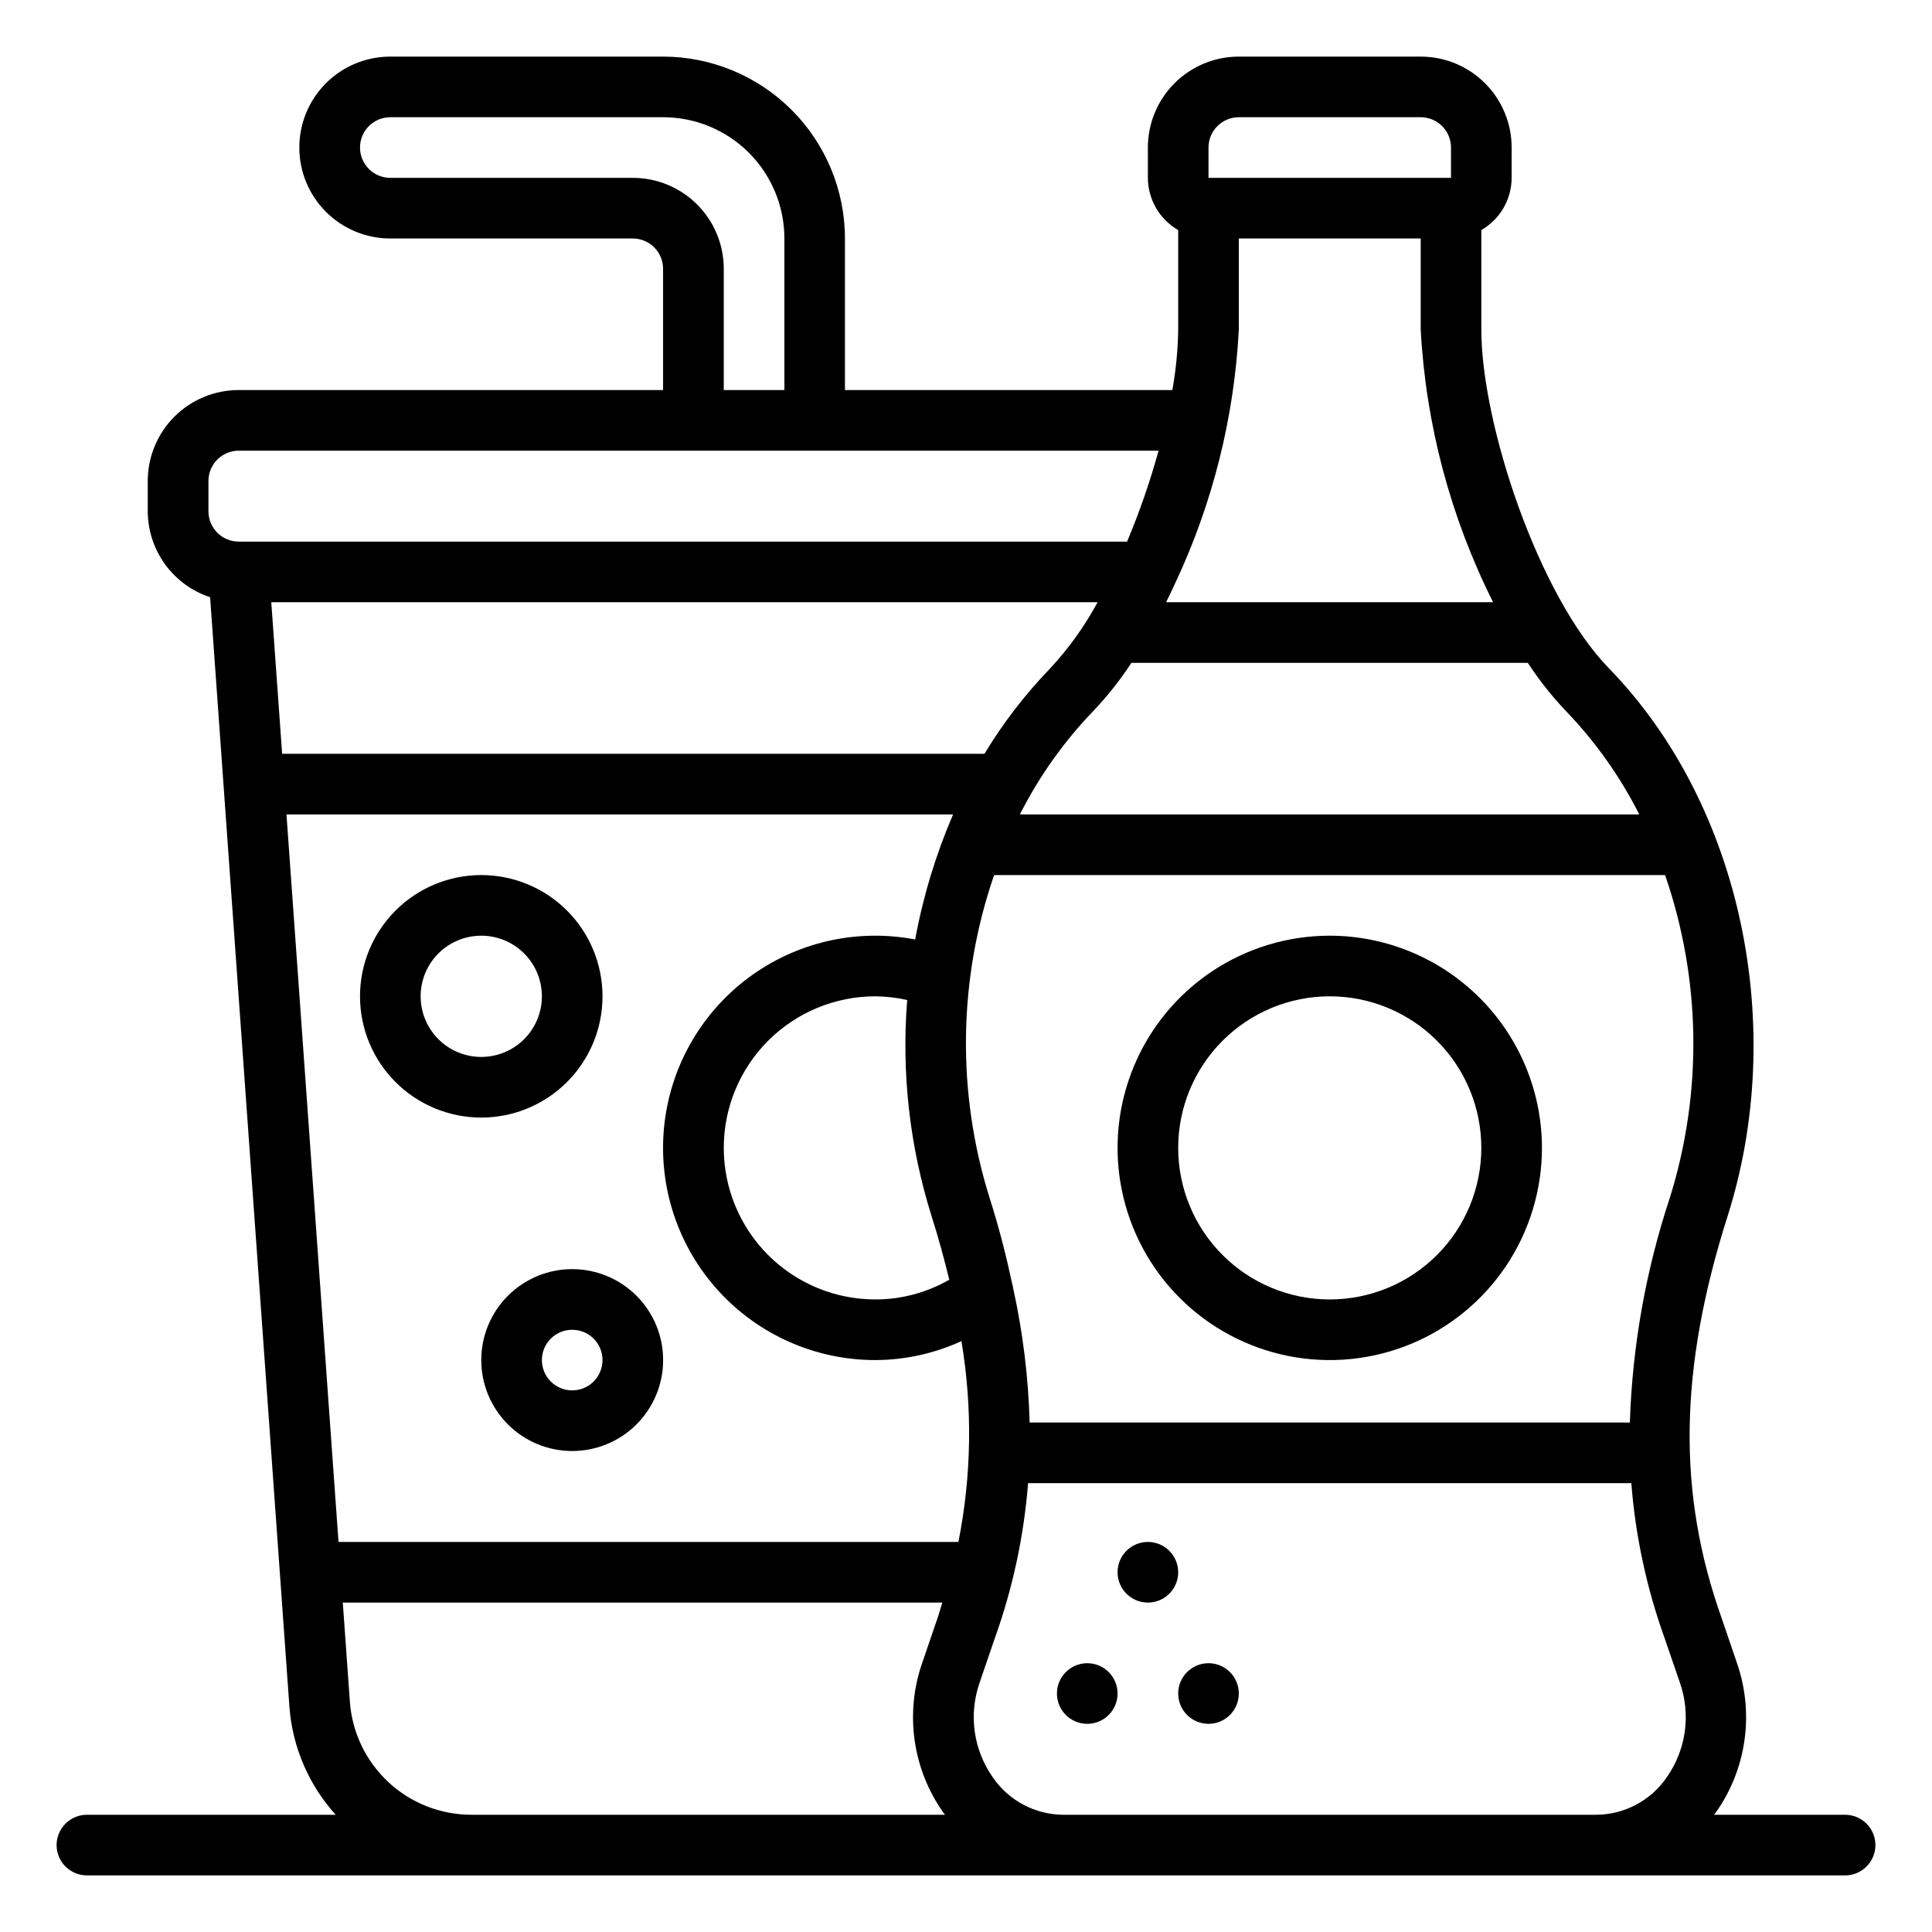
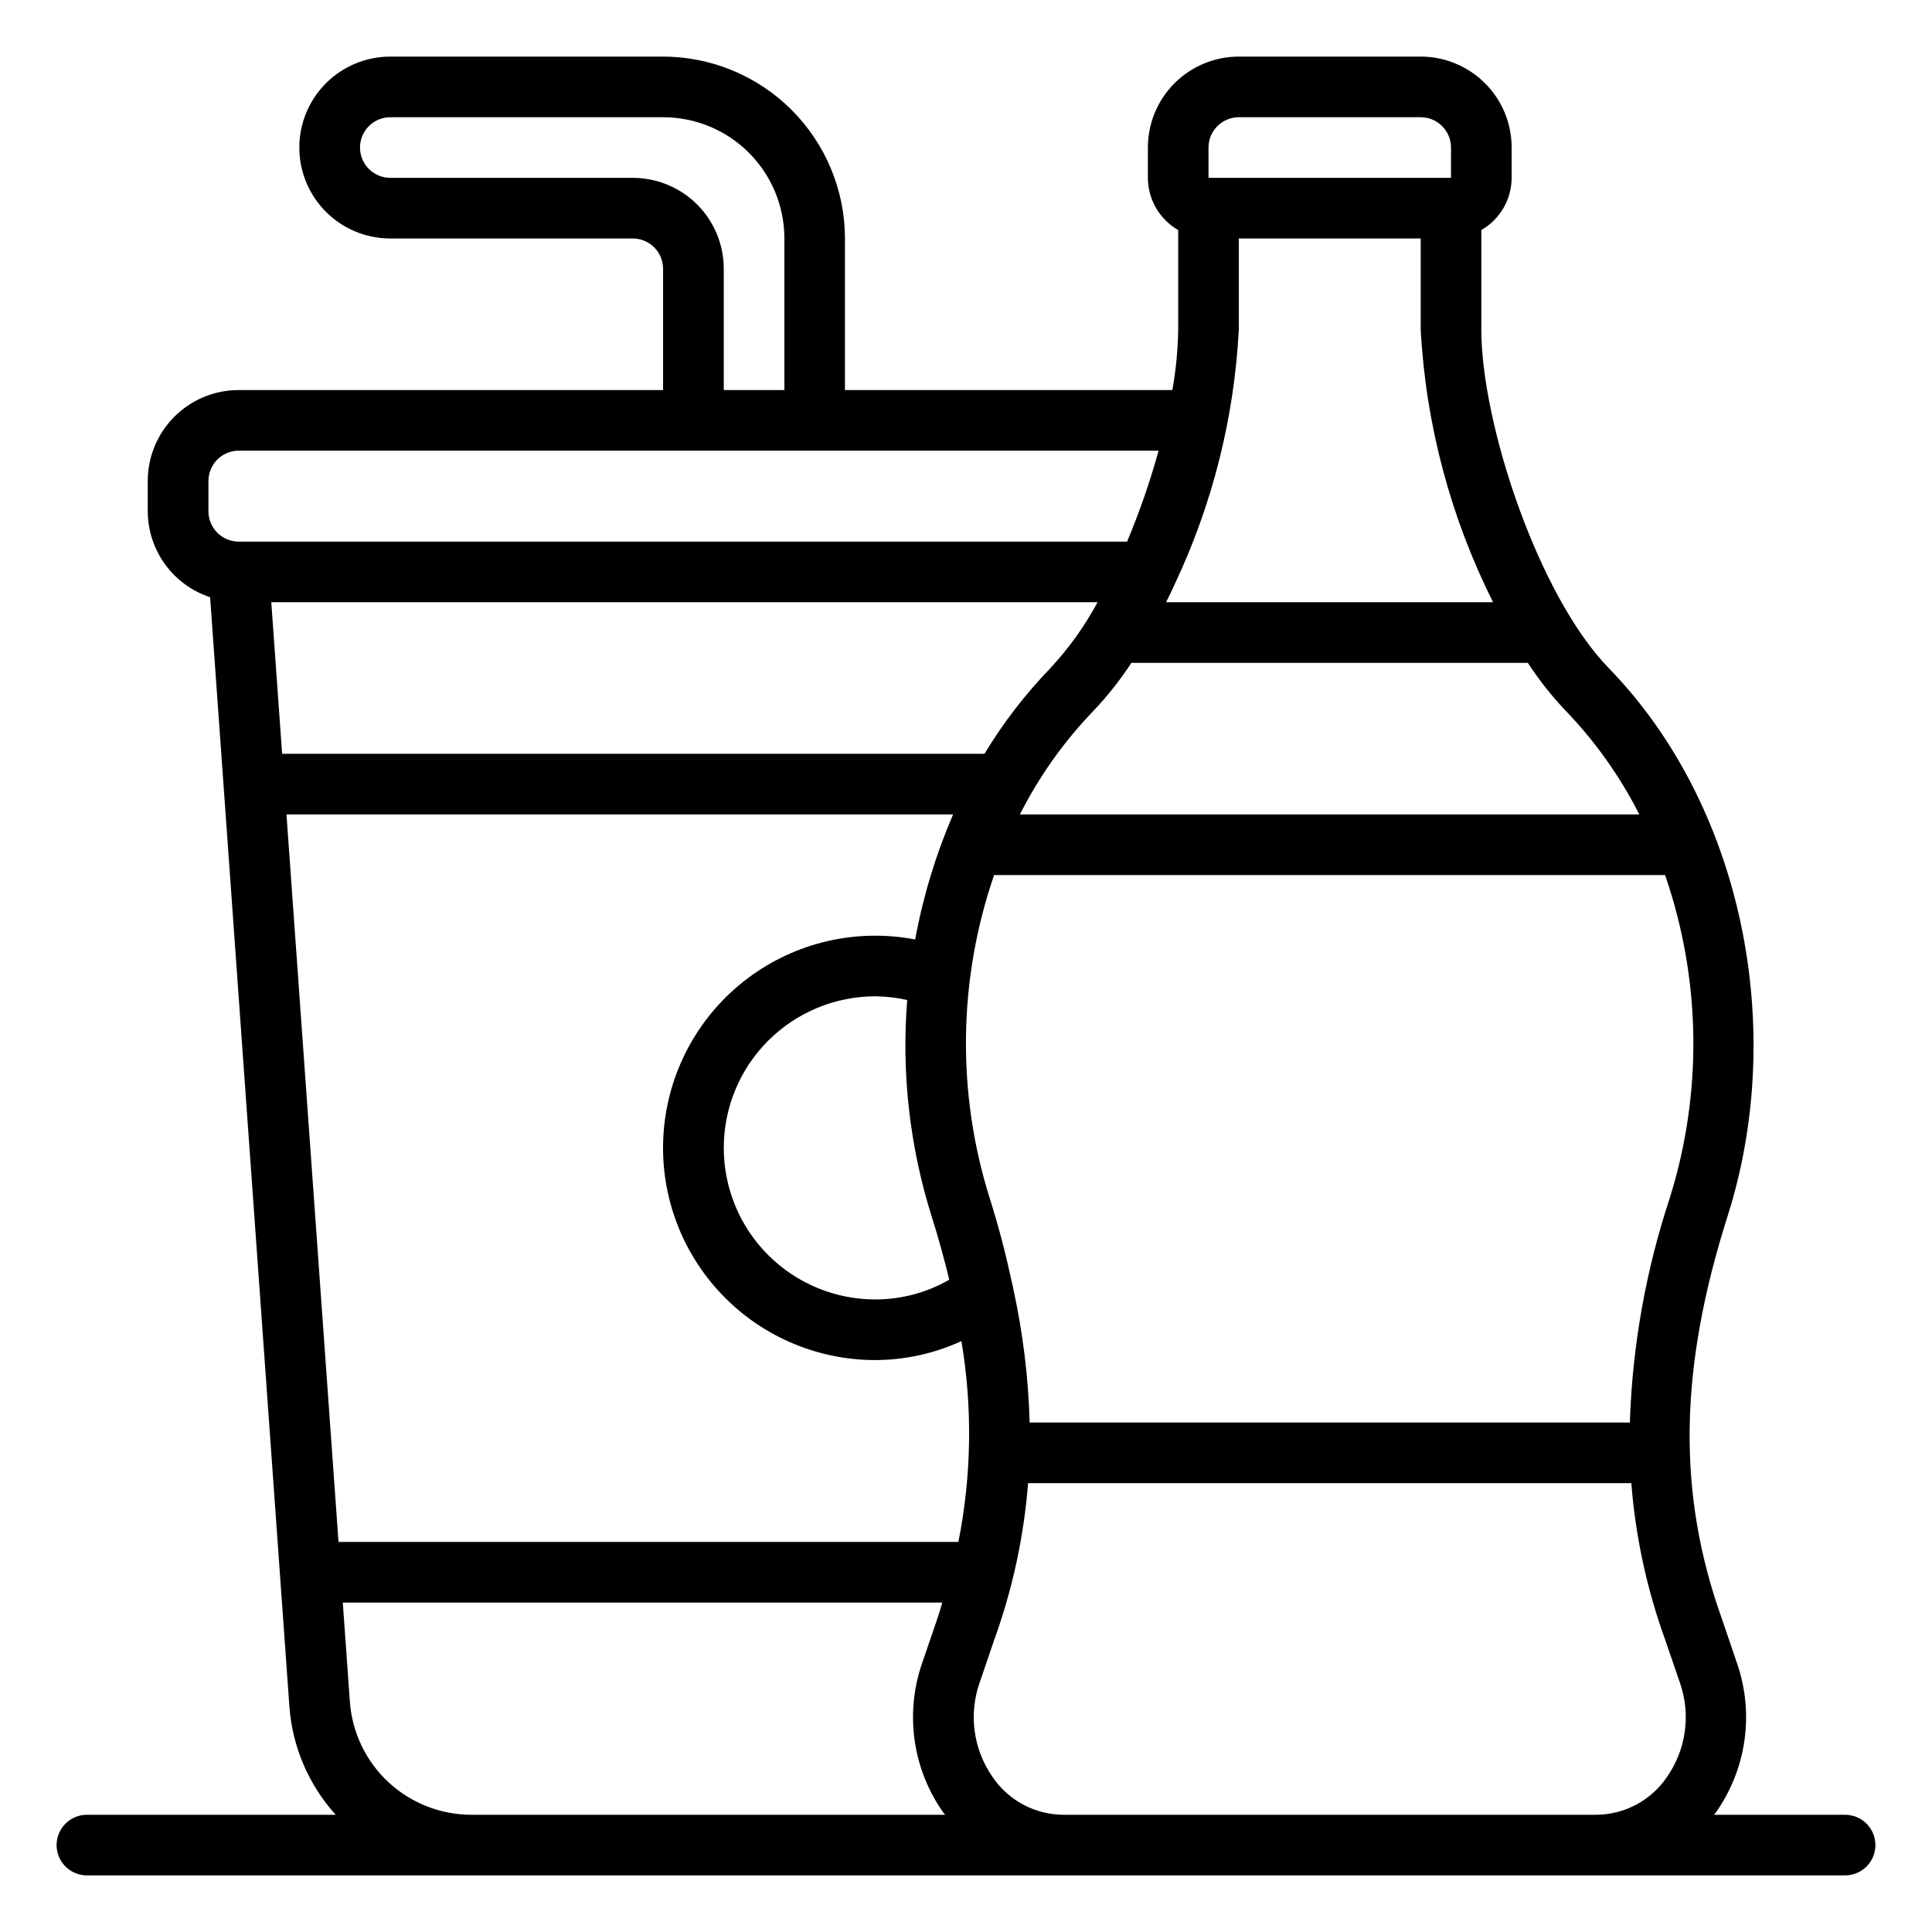
<svg xmlns="http://www.w3.org/2000/svg" width="512" height="512" viewBox="0 0 512 512" fill="none">
-   <path d="M288.133 456.833C292.57 456.833 296.167 453.237 296.167 448.8C296.167 444.363 292.57 440.767 288.133 440.767C283.697 440.767 280.1 444.363 280.1 448.8C280.1 453.237 283.697 456.833 288.133 456.833Z" fill="black" />
-   <path d="M304.2 424.7C308.637 424.7 312.233 421.103 312.233 416.667C312.233 412.23 308.637 408.633 304.2 408.633C299.763 408.633 296.167 412.23 296.167 416.667C296.167 421.103 299.763 424.7 304.2 424.7Z" fill="black" />
-   <path d="M320.267 456.833C324.703 456.833 328.3 453.237 328.3 448.8C328.3 444.363 324.703 440.767 320.267 440.767C315.83 440.767 312.233 444.363 312.233 448.8C312.233 453.237 315.83 456.833 320.267 456.833Z" fill="black" />
-   <path d="M352.4 247.967C341.278 247.967 330.406 251.265 321.158 257.444C311.911 263.623 304.703 272.405 300.447 282.68C296.191 292.956 295.077 304.262 297.247 315.171C299.417 326.079 304.773 336.099 312.637 343.963C320.501 351.827 330.521 357.183 341.429 359.353C352.338 361.523 363.644 360.409 373.92 356.153C384.195 351.897 392.977 344.689 399.156 335.442C405.335 326.194 408.633 315.322 408.633 304.2C408.616 289.291 402.686 274.998 392.144 264.456C381.602 253.914 367.309 247.984 352.4 247.967ZM352.4 344.367C341.747 344.367 331.531 340.135 323.998 332.602C316.465 325.069 312.233 314.853 312.233 304.2C312.233 293.547 316.465 283.331 323.998 275.798C331.531 268.265 341.747 264.033 352.4 264.033C363.053 264.033 373.269 268.265 380.802 275.798C388.335 283.331 392.567 293.547 392.567 304.2C392.567 314.853 388.335 325.069 380.802 332.602C373.269 340.135 363.053 344.367 352.4 344.367Z" fill="black" />
  <path d="M488.967 480.933H454.239C454.391 480.733 454.56 480.556 454.705 480.347C458.717 474.671 461.32 468.122 462.297 461.24C463.275 454.359 462.6 447.343 460.328 440.775L456.311 428.982C444.454 395.804 444.92 362.908 457.821 322.315C473.631 272.613 461.838 213.616 426.403 177.129C407.661 157.913 392.567 112.276 392.567 87.3V60.967C395.001 59.568 397.025 57.553 398.435 55.125C399.845 52.697 400.592 49.941 400.6 47.133V39.1C400.6 32.708 398.061 26.578 393.541 22.059C389.022 17.539 382.892 15 376.5 15H328.3C321.908 15 315.778 17.539 311.259 22.059C306.739 26.578 304.2 32.708 304.2 39.1V47.133C304.208 49.941 304.955 52.697 306.365 55.125C307.775 57.553 309.799 59.568 312.233 60.967V87.3C312.161 92.682 311.639 98.065 310.683 103.367H223.923V63.2C223.908 50.421 218.825 38.17 209.789 29.134C200.753 20.098 188.502 15.015 175.723 15L103.423 15C97.031 15 90.901 17.539 86.382 22.059C81.862 26.578 79.323 32.708 79.323 39.1C79.323 45.492 81.862 51.622 86.382 56.141C90.901 60.661 97.031 63.2 103.423 63.2H167.69C169.82 63.2 171.863 64.046 173.37 65.553C174.877 67.059 175.723 69.103 175.723 71.233V103.367H63.256C56.864 103.367 50.735 105.906 46.215 110.425C41.695 114.945 39.156 121.075 39.156 127.467V135.5C39.172 140.549 40.777 145.465 43.743 149.551C46.709 153.637 50.885 156.686 55.681 158.266L76.696 452.286C77.48 462.935 81.797 473.017 88.963 480.933H23.033C20.903 480.933 18.86 481.78 17.353 483.286C15.846 484.793 15 486.836 15 488.967C15 491.097 15.846 493.141 17.353 494.647C18.86 496.154 20.903 497 23.033 497H488.967C491.097 497 493.141 496.154 494.647 494.647C496.154 493.141 497 491.097 497 488.967C497 486.836 496.154 484.793 494.647 483.286C493.141 481.78 491.097 480.933 488.967 480.933ZM442.518 317.447C436.151 336.681 432.585 356.732 431.93 376.982H272.87C272.535 365.061 271.083 353.197 268.532 341.547C268.486 341.179 268.408 340.817 268.299 340.462C266.692 332.959 264.764 325.336 262.25 317.439C253.504 289.53 253.924 259.554 263.447 231.9H441.265C450.81 259.55 451.249 289.53 442.518 317.447ZM75.917 215.833H252.578C247.995 226.467 244.624 237.583 242.528 248.971C234.834 247.497 226.917 247.647 219.285 249.411C211.653 251.175 204.473 254.515 198.206 259.215C191.939 263.916 186.724 269.874 182.894 276.707C179.064 283.541 176.704 291.099 175.966 298.898C175.227 306.697 176.126 314.564 178.605 321.995C181.084 329.426 185.088 336.258 190.361 342.051C195.634 347.844 202.059 352.472 209.225 355.638C216.391 358.803 224.139 360.437 231.972 360.433C239.848 360.405 247.627 358.693 254.787 355.413C257.759 373.054 257.478 391.089 253.984 408.633H89.71L75.917 215.833ZM278.293 177.145C271.661 184.006 265.827 191.595 260.9 199.767H74.768L71.892 159.6H290.873C287.438 165.957 283.211 171.852 278.293 177.145ZM246.882 322.307C248.722 328.075 250.232 333.658 251.566 339.137C245.605 342.566 238.849 344.369 231.972 344.367C221.319 344.367 211.103 340.135 203.57 332.602C196.037 325.069 191.806 314.853 191.806 304.2C191.806 293.547 196.037 283.331 203.57 275.798C211.103 268.265 221.319 264.033 231.972 264.033C234.816 264.057 237.644 264.387 240.415 265.021C238.876 284.355 241.071 303.804 246.882 322.307ZM434.428 215.833H270.283C275.384 205.751 281.964 196.488 289.804 188.351C293.524 184.431 296.874 180.189 299.83 175.667H404.89C407.838 180.181 411.188 184.423 414.899 188.335C422.744 196.476 429.326 205.745 434.428 215.833ZM395.692 159.6H309.02C309.823 158.05 310.538 156.491 311.269 154.901C311.326 154.78 311.39 154.668 311.438 154.547C321.37 133.438 327.097 110.598 328.3 87.3V63.2H376.5V87.3C377.85 112.465 384.383 137.079 395.692 159.6ZM320.267 39.1C320.267 36.969 321.113 34.926 322.62 33.42C324.126 31.913 326.169 31.067 328.3 31.067H376.5C378.631 31.067 380.674 31.913 382.18 33.42C383.687 34.926 384.533 36.969 384.533 39.1V47.133H320.267V39.1ZM167.706 47.133H103.439C101.308 47.133 99.265 46.287 97.758 44.78C96.252 43.274 95.406 41.231 95.406 39.1C95.406 36.969 96.252 34.926 97.758 33.42C99.265 31.913 101.308 31.067 103.439 31.067H175.739C184.261 31.067 192.435 34.452 198.461 40.478C204.487 46.505 207.872 54.678 207.872 63.2V103.367H191.806V71.233C191.806 64.842 189.267 58.712 184.747 54.192C180.227 49.672 174.097 47.133 167.706 47.133ZM55.239 127.467C55.239 125.336 56.085 123.293 57.592 121.786C59.098 120.28 61.142 119.433 63.272 119.433H307.036C304.775 127.638 301.987 135.688 298.689 143.533H63.272C61.142 143.533 59.098 142.687 57.592 141.18C56.085 139.674 55.239 137.631 55.239 135.5V127.467ZM92.731 451.122L90.843 424.7H249.726C249.252 426.162 248.882 427.624 248.36 429.086L244.368 440.767C242.093 447.336 241.416 454.353 242.394 461.237C243.372 468.12 245.976 474.671 249.991 480.347C250.136 480.556 250.312 480.733 250.457 480.933H124.808C116.693 480.905 108.886 477.821 102.942 472.297C96.998 466.773 93.352 459.213 92.731 451.122ZM281.707 480.933C278.036 480.9 274.427 479.981 271.188 478.254C267.948 476.526 265.174 474.042 263.101 471.012C260.571 467.417 258.933 463.27 258.322 458.916C257.712 454.562 258.147 450.125 259.591 445.972L263.551 434.388C268.347 421.069 271.344 407.163 272.452 393.049H432.316C433.418 407.129 436.403 420.997 441.192 434.284L445.209 445.98C446.653 450.132 447.088 454.567 446.478 458.92C445.867 463.273 444.229 467.418 441.699 471.012C439.62 474.051 436.835 476.541 433.584 478.269C430.332 479.996 426.711 480.911 423.029 480.933H281.707Z" fill="black" />
-   <path d="M159.672 264.033C159.672 255.511 156.287 247.338 150.261 241.312C144.234 235.285 136.061 231.9 127.539 231.9C119.017 231.9 110.843 235.285 104.817 241.312C98.791 247.338 95.406 255.511 95.406 264.033C95.406 272.556 98.791 280.729 104.817 286.755C110.843 292.781 119.017 296.167 127.539 296.167C136.061 296.167 144.234 292.781 150.261 286.755C156.287 280.729 159.672 272.556 159.672 264.033ZM111.472 264.033C111.472 259.772 113.165 255.686 116.178 252.672C119.191 249.659 123.278 247.967 127.539 247.967C131.8 247.967 135.887 249.659 138.9 252.672C141.913 255.686 143.606 259.772 143.606 264.033C143.606 268.294 141.913 272.381 138.9 275.394C135.887 278.407 131.8 280.1 127.539 280.1C123.278 280.1 119.191 278.407 116.178 275.394C113.165 272.381 111.472 268.294 111.472 264.033ZM151.639 336.333C145.247 336.333 139.117 338.872 134.598 343.392C130.078 347.912 127.539 354.042 127.539 360.433C127.539 366.825 130.078 372.955 134.598 377.475C139.117 381.994 145.247 384.533 151.639 384.533C158.031 384.533 164.161 381.994 168.68 377.475C173.2 372.955 175.739 366.825 175.739 360.433C175.739 354.042 173.2 347.912 168.68 343.392C164.161 338.872 158.031 336.333 151.639 336.333ZM151.639 368.467C149.508 368.467 147.465 367.62 145.959 366.114C144.452 364.607 143.606 362.564 143.606 360.433C143.606 358.303 144.452 356.259 145.959 354.753C147.465 353.246 149.508 352.4 151.639 352.4C153.77 352.4 155.813 353.246 157.319 354.753C158.826 356.259 159.672 358.303 159.672 360.433C159.672 362.564 158.826 364.607 157.319 366.114C155.813 367.62 153.77 368.467 151.639 368.467Z" fill="black" />
</svg>